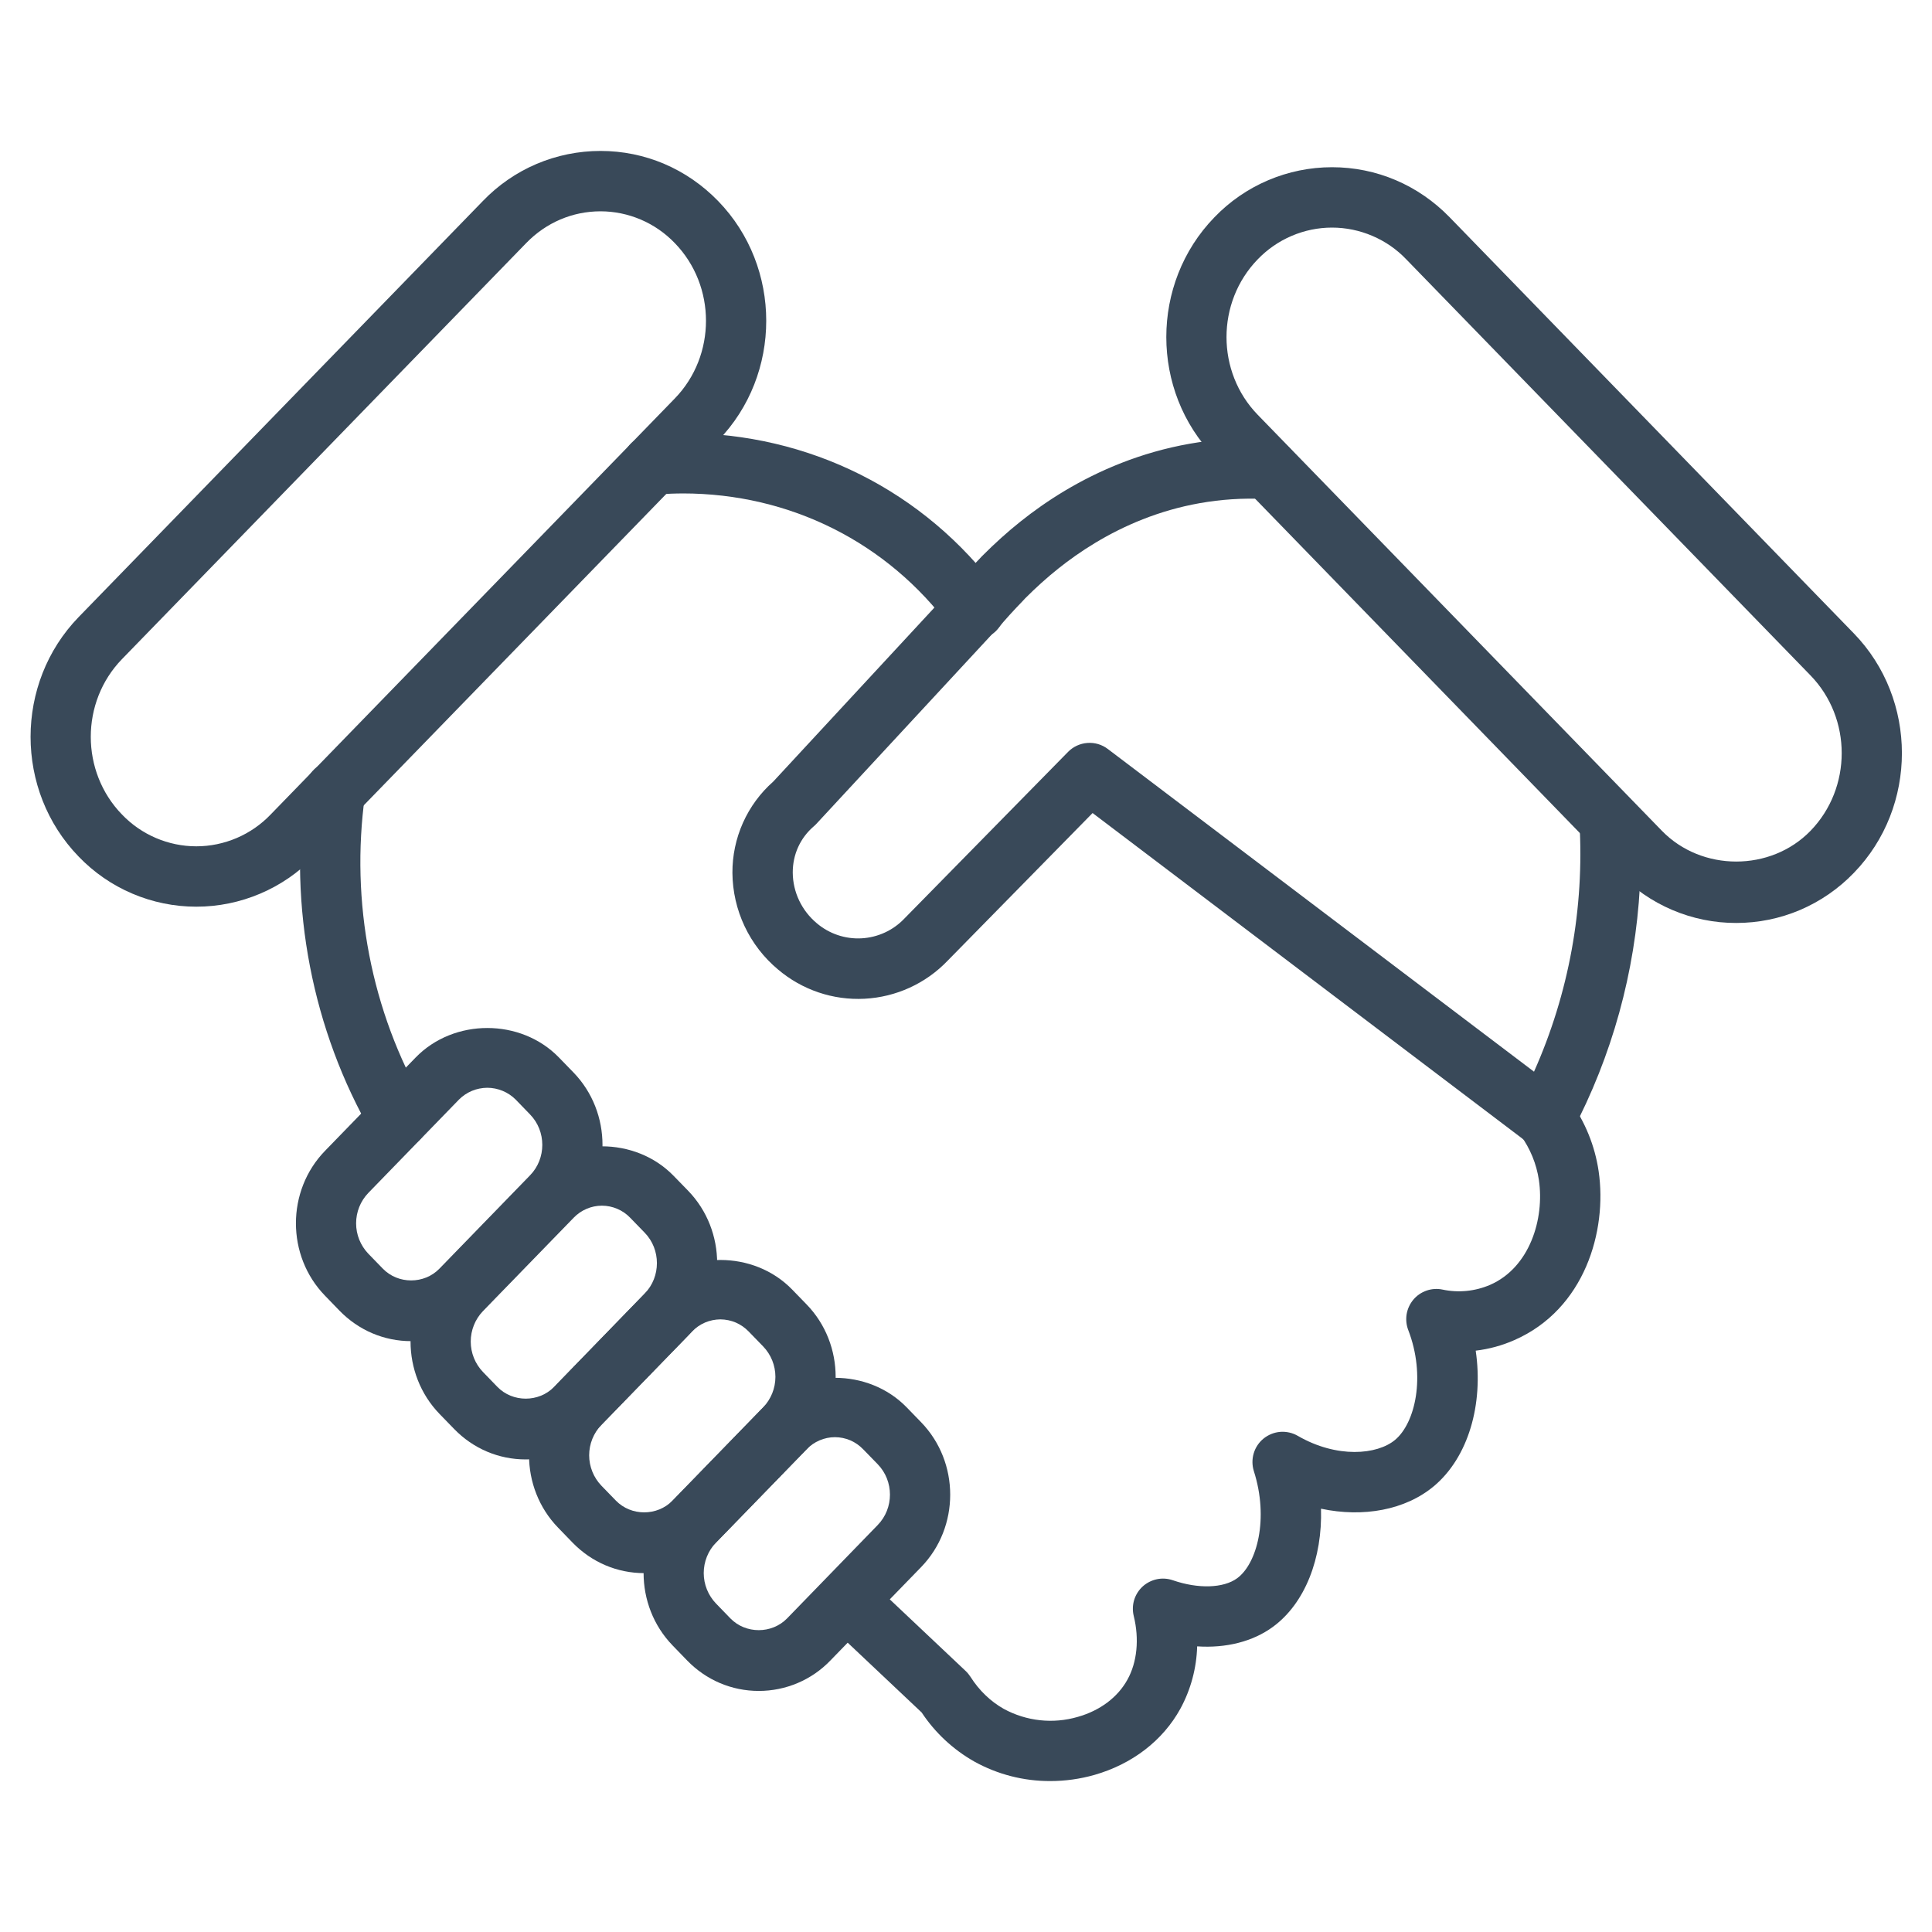
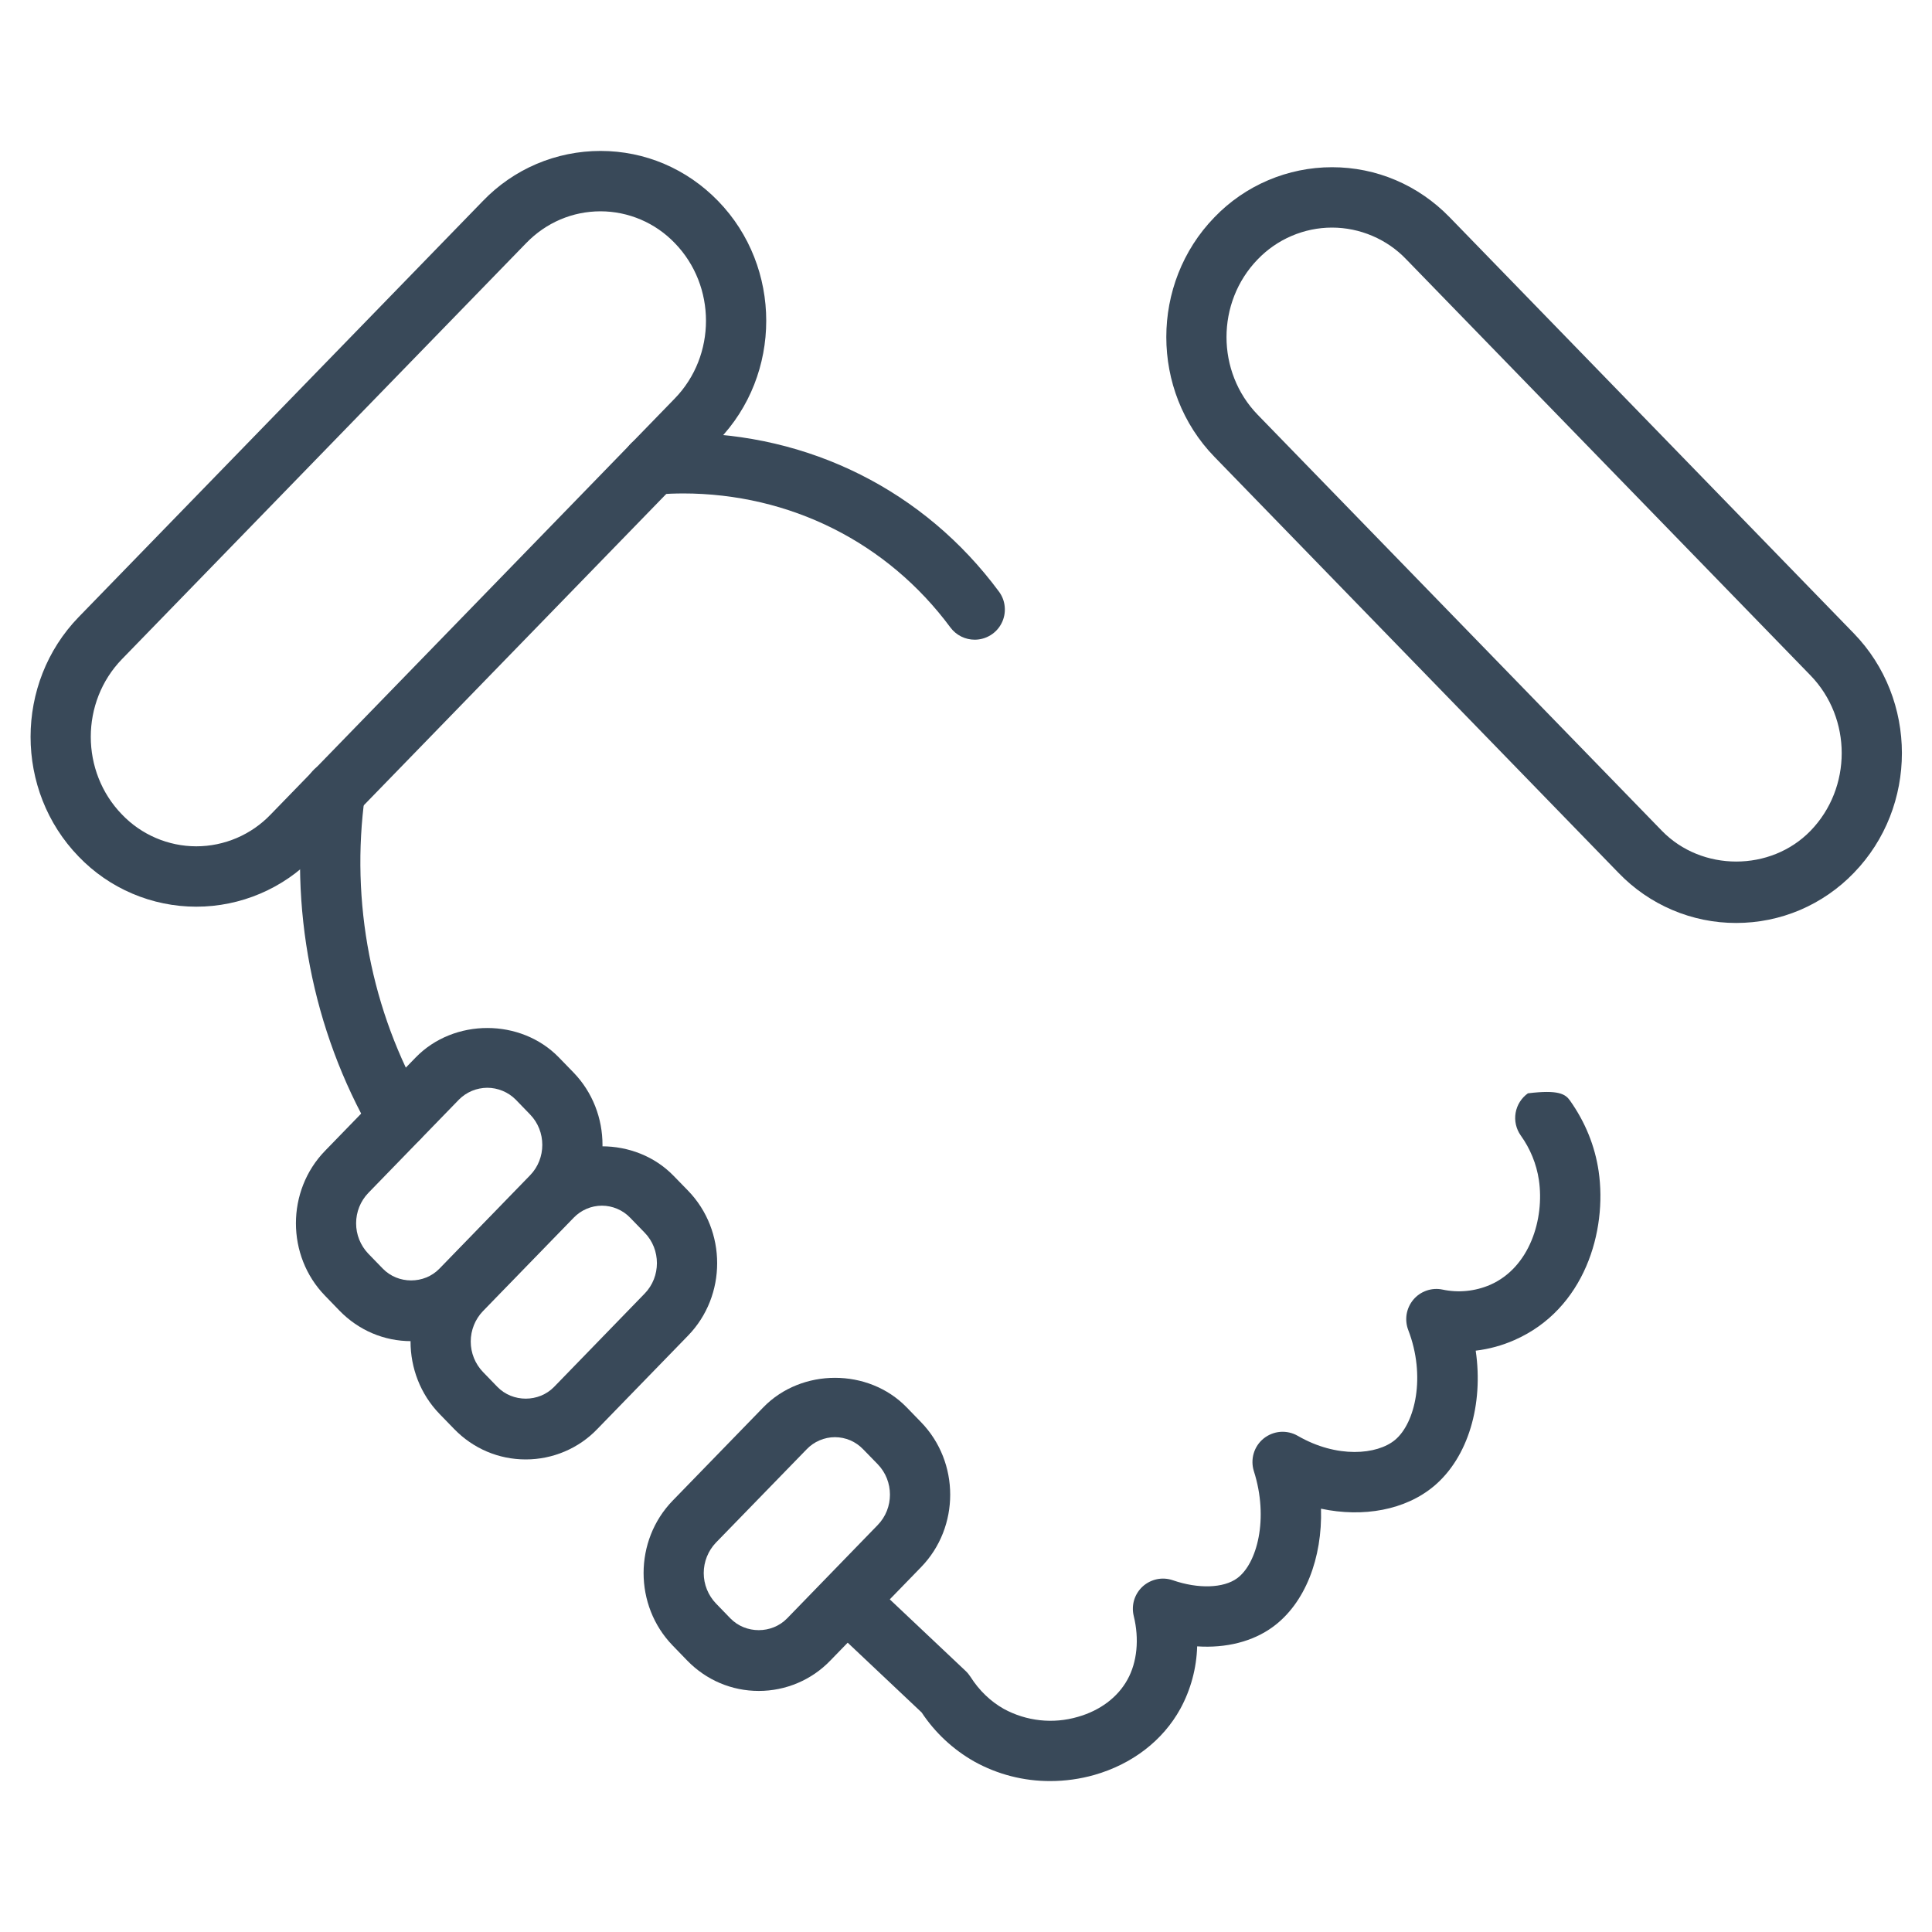
<svg xmlns="http://www.w3.org/2000/svg" width="40" height="40" viewBox="0 0 40 40" fill="none">
-   <path d="M31.991 23.771C31.855 23.771 31.722 23.727 31.613 23.645L22.621 16.833L19.619 19.891C19.167 20.363 18.552 20.644 17.899 20.678C17.247 20.712 16.606 20.495 16.108 20.072C15.815 19.828 15.579 19.522 15.416 19.177C15.253 18.832 15.167 18.455 15.164 18.073C15.162 17.716 15.236 17.362 15.382 17.035C15.528 16.709 15.742 16.417 16.01 16.181L19.709 12.187C19.727 12.168 19.746 12.149 19.766 12.133C19.92 11.951 20.093 11.763 20.275 11.575L20.326 11.52C20.599 11.246 20.863 11.009 21.128 10.798C22.185 9.953 23.938 8.976 26.276 9.082C26.621 9.098 26.887 9.391 26.87 9.736C26.854 10.082 26.559 10.36 26.216 10.331C24.257 10.237 22.796 11.065 21.907 11.775C21.678 11.957 21.45 12.163 21.226 12.387L21.18 12.437C20.982 12.641 20.807 12.833 20.655 13.018C20.624 13.056 20.588 13.09 20.549 13.12L16.904 17.055C16.887 17.073 16.87 17.09 16.852 17.105C16.567 17.349 16.412 17.691 16.413 18.067C16.416 18.47 16.597 18.852 16.911 19.115C17.168 19.333 17.499 19.445 17.836 19.427C18.173 19.409 18.491 19.263 18.724 19.018L22.113 15.567C22.219 15.459 22.361 15.393 22.513 15.382C22.665 15.37 22.815 15.415 22.936 15.507L31.76 22.188C32.482 20.569 32.804 18.801 32.701 17.032C32.696 16.869 32.755 16.711 32.864 16.591C32.974 16.471 33.125 16.399 33.287 16.389C33.449 16.378 33.609 16.432 33.732 16.537C33.856 16.642 33.934 16.792 33.949 16.953C33.978 17.417 33.979 17.887 33.952 18.352C33.855 20.128 33.376 21.862 32.546 23.435C32.493 23.537 32.413 23.622 32.315 23.681C32.218 23.74 32.105 23.771 31.991 23.771Z" fill="#394959" />
  <path d="M35.946 19.109C35.492 19.11 35.041 19.018 34.623 18.84C34.205 18.662 33.827 18.401 33.511 18.073L25.144 9.459C23.815 8.092 23.815 5.866 25.143 4.499C25.458 4.171 25.836 3.91 26.255 3.732C26.673 3.554 27.123 3.462 27.578 3.462C28.499 3.462 29.363 3.83 30.013 4.498L38.38 13.112C39.709 14.479 39.709 16.705 38.381 18.073C38.066 18.4 37.688 18.661 37.269 18.84C36.851 19.018 36.401 19.109 35.946 19.109ZM27.578 4.712C27.29 4.712 27.006 4.771 26.742 4.884C26.477 4.997 26.239 5.162 26.04 5.369C25.178 6.257 25.178 7.701 26.04 8.588L34.408 17.201C35.233 18.05 36.661 18.049 37.484 17.202C38.346 16.314 38.346 14.871 37.484 13.983L29.116 5.37C28.918 5.162 28.679 4.997 28.414 4.884C28.15 4.771 27.865 4.712 27.578 4.712ZM4.064 18.772C3.609 18.772 3.159 18.68 2.741 18.502C2.322 18.324 1.944 18.063 1.629 17.735C0.301 16.367 0.301 14.143 1.629 12.775L9.998 4.161C10.313 3.833 10.691 3.572 11.109 3.394C11.528 3.216 11.978 3.125 12.433 3.125C13.353 3.125 14.218 3.493 14.868 4.162C16.196 5.529 16.196 7.754 14.868 9.121L6.499 17.736C6.184 18.064 5.806 18.324 5.387 18.502C4.969 18.68 4.519 18.772 4.064 18.772ZM12.433 4.375C11.853 4.375 11.306 4.608 10.895 5.032L2.526 13.646C1.664 14.533 1.664 15.977 2.526 16.864C2.725 17.072 2.964 17.237 3.228 17.35C3.492 17.463 3.777 17.522 4.064 17.522C4.352 17.522 4.636 17.463 4.901 17.35C5.165 17.237 5.404 17.072 5.603 16.864L13.971 8.25C14.832 7.363 14.832 5.919 13.97 5.032C13.771 4.825 13.533 4.66 13.269 4.547C13.004 4.434 12.72 4.375 12.433 4.375ZM8.512 27.767C7.951 27.767 7.425 27.543 7.029 27.136L6.729 26.826C5.926 26 5.926 24.653 6.73 23.826L8.606 21.894L8.607 21.893C9.398 21.08 10.782 21.081 11.571 21.893L11.872 22.203C12.675 23.031 12.675 24.377 11.871 25.204L9.995 27.136C9.803 27.335 9.573 27.494 9.318 27.603C9.063 27.712 8.789 27.767 8.512 27.767ZM9.503 22.765L7.626 24.698C7.463 24.867 7.373 25.092 7.373 25.326C7.372 25.561 7.463 25.786 7.625 25.956L7.926 26.266C8.241 26.591 8.783 26.591 9.098 26.266L10.975 24.333C11.312 23.986 11.312 23.421 10.975 23.074L10.675 22.764C10.598 22.687 10.506 22.626 10.406 22.585C10.305 22.543 10.197 22.521 10.088 22.521C9.98 22.522 9.872 22.543 9.771 22.585C9.671 22.627 9.579 22.688 9.503 22.765Z" fill="#394959" />
  <path d="M10.885 30.216C10.325 30.216 9.798 29.993 9.403 29.586L9.102 29.276C8.299 28.448 8.299 27.102 9.103 26.275L10.98 24.343C11.771 23.53 13.155 23.53 13.945 24.343L14.245 24.651C15.049 25.48 15.049 26.826 14.245 27.653L12.368 29.585C12.177 29.785 11.946 29.944 11.691 30.052C11.437 30.16 11.162 30.216 10.885 30.216ZM12.462 24.962C12.352 24.962 12.244 24.985 12.143 25.028C12.043 25.071 11.952 25.134 11.876 25.213L11.875 25.214L9.998 27.146C9.836 27.316 9.746 27.541 9.746 27.776C9.746 28.011 9.837 28.236 9.999 28.405L10.299 28.715C10.614 29.038 11.155 29.039 11.472 28.714L13.348 26.781C13.685 26.434 13.685 25.869 13.348 25.522L13.049 25.214C12.973 25.134 12.882 25.071 12.781 25.028C12.68 24.985 12.571 24.962 12.462 24.962Z" fill="#394959" />
-   <path d="M13.339 32.57C12.778 32.57 12.251 32.346 11.856 31.94L11.556 31.63C10.752 30.803 10.752 29.457 11.556 28.63L13.434 26.696C14.224 25.883 15.608 25.883 16.399 26.697L16.699 27.006C17.502 27.833 17.502 29.179 16.699 30.006L14.821 31.94C14.629 32.139 14.399 32.298 14.144 32.406C13.889 32.514 13.615 32.57 13.339 32.57ZM14.915 27.316C14.805 27.317 14.697 27.339 14.596 27.382C14.496 27.425 14.405 27.488 14.329 27.568L14.329 27.568L12.451 29.501C12.289 29.67 12.198 29.895 12.198 30.13C12.198 30.364 12.289 30.59 12.451 30.759L12.752 31.069C13.067 31.393 13.608 31.393 13.924 31.068L15.802 29.136C15.964 28.966 16.054 28.741 16.054 28.507C16.054 28.272 15.964 28.047 15.802 27.878L15.501 27.568C15.425 27.489 15.335 27.426 15.234 27.382C15.133 27.339 15.024 27.317 14.915 27.316Z" fill="#394959" />
  <path d="M15.71 35.009C15.149 35.009 14.623 34.786 14.227 34.379L13.927 34.069C13.124 33.241 13.124 31.895 13.928 31.068L15.805 29.136C16.596 28.323 17.979 28.323 18.77 29.136L19.069 29.444C19.874 30.273 19.874 31.618 19.07 32.446L17.193 34.378C17.001 34.578 16.771 34.737 16.516 34.845C16.261 34.953 15.987 35.009 15.71 35.009ZM17.286 29.755C17.177 29.755 17.069 29.778 16.968 29.821C16.867 29.864 16.776 29.927 16.701 30.006L16.7 30.007L14.822 31.939C14.66 32.109 14.57 32.334 14.57 32.569C14.57 32.803 14.661 33.029 14.823 33.198L15.123 33.508C15.438 33.831 15.979 33.832 16.296 33.507L18.172 31.574C18.51 31.227 18.51 30.663 18.172 30.315L17.873 30.008C17.797 29.928 17.706 29.865 17.606 29.821C17.505 29.778 17.396 29.755 17.286 29.755ZM20.18 13.244C19.988 13.244 19.8 13.156 19.677 12.991C18.372 11.228 16.353 10.216 14.136 10.216L14.004 10.218C13.856 10.22 13.707 10.232 13.559 10.244C13.209 10.283 12.913 10.018 12.885 9.674C12.878 9.592 12.887 9.51 12.912 9.432C12.937 9.353 12.977 9.281 13.03 9.218C13.083 9.156 13.148 9.104 13.221 9.066C13.294 9.029 13.374 9.006 13.456 8.999C13.631 8.985 13.806 8.971 13.984 8.968L14.136 8.966C16.753 8.966 19.139 10.162 20.682 12.248C20.751 12.341 20.793 12.451 20.802 12.566C20.812 12.681 20.79 12.797 20.738 12.9C20.686 13.004 20.606 13.091 20.508 13.151C20.409 13.212 20.296 13.244 20.18 13.244Z" fill="#394959" />
-   <path d="M21.745 36.875C21.195 36.877 20.653 36.738 20.172 36.471C19.734 36.223 19.36 35.875 19.082 35.455L17.101 33.586C16.988 33.47 16.924 33.315 16.922 33.154C16.921 32.992 16.982 32.836 17.093 32.718C17.204 32.6 17.356 32.53 17.518 32.522C17.679 32.515 17.838 32.57 17.959 32.676L19.994 34.597C20.032 34.633 20.064 34.673 20.093 34.717C20.271 34.998 20.509 35.227 20.783 35.381C21.252 35.636 21.802 35.696 22.315 35.546C22.776 35.415 23.141 35.141 23.343 34.774C23.543 34.414 23.59 33.934 23.473 33.458C23.446 33.349 23.449 33.234 23.481 33.127C23.514 33.019 23.575 32.922 23.658 32.846C23.741 32.771 23.843 32.719 23.953 32.696C24.063 32.673 24.178 32.681 24.284 32.718C24.808 32.899 25.331 32.883 25.614 32.676C26.025 32.376 26.274 31.442 25.96 30.459C25.922 30.339 25.921 30.21 25.957 30.089C25.993 29.968 26.065 29.861 26.163 29.782C26.262 29.703 26.382 29.655 26.508 29.645C26.633 29.636 26.759 29.664 26.868 29.727C27.68 30.197 28.513 30.121 28.884 29.811C29.302 29.461 29.524 28.492 29.156 27.536C29.116 27.432 29.105 27.318 29.123 27.208C29.142 27.097 29.19 26.994 29.262 26.908C29.334 26.822 29.428 26.758 29.534 26.721C29.64 26.684 29.754 26.676 29.864 26.699C30.195 26.77 30.541 26.735 30.852 26.601C31.671 26.242 31.98 25.237 31.861 24.43C31.811 24.097 31.681 23.781 31.485 23.508C31.389 23.372 31.351 23.204 31.379 23.041C31.407 22.878 31.499 22.732 31.634 22.636C31.769 22.541 31.937 22.503 32.1 22.53C32.264 22.558 32.409 22.65 32.505 22.786C32.822 23.234 33.021 23.726 33.098 24.248C33.279 25.485 32.81 27.106 31.354 27.745C31.098 27.858 30.829 27.931 30.553 27.964C30.716 29.078 30.399 30.172 29.688 30.769C29.096 31.264 28.226 31.422 27.35 31.236C27.38 32.259 27.021 33.196 26.352 33.684C25.935 33.989 25.38 34.126 24.786 34.086C24.773 34.538 24.654 34.981 24.438 35.378C24.074 36.038 23.441 36.524 22.658 36.748C22.361 36.832 22.054 36.875 21.745 36.875ZM8.246 23.782C8.137 23.783 8.029 23.754 7.933 23.699C7.838 23.644 7.759 23.565 7.705 23.47C6.467 21.328 5.974 18.781 6.318 16.297C6.328 16.216 6.355 16.137 6.396 16.066C6.438 15.995 6.493 15.933 6.558 15.883C6.624 15.834 6.699 15.797 6.778 15.777C6.858 15.756 6.941 15.752 7.022 15.764C7.365 15.811 7.603 16.126 7.556 16.468C7.25 18.677 7.688 20.941 8.788 22.844C8.843 22.939 8.872 23.047 8.872 23.157C8.872 23.267 8.843 23.375 8.788 23.47C8.733 23.565 8.654 23.644 8.559 23.699C8.464 23.754 8.356 23.782 8.246 23.782Z" fill="#394959" />
+   <path d="M21.745 36.875C21.195 36.877 20.653 36.738 20.172 36.471C19.734 36.223 19.36 35.875 19.082 35.455L17.101 33.586C16.988 33.47 16.924 33.315 16.922 33.154C16.921 32.992 16.982 32.836 17.093 32.718C17.204 32.6 17.356 32.53 17.518 32.522C17.679 32.515 17.838 32.57 17.959 32.676L19.994 34.597C20.032 34.633 20.064 34.673 20.093 34.717C20.271 34.998 20.509 35.227 20.783 35.381C21.252 35.636 21.802 35.696 22.315 35.546C22.776 35.415 23.141 35.141 23.343 34.774C23.543 34.414 23.59 33.934 23.473 33.458C23.446 33.349 23.449 33.234 23.481 33.127C23.514 33.019 23.575 32.922 23.658 32.846C23.741 32.771 23.843 32.719 23.953 32.696C24.063 32.673 24.178 32.681 24.284 32.718C24.808 32.899 25.331 32.883 25.614 32.676C26.025 32.376 26.274 31.442 25.96 30.459C25.922 30.339 25.921 30.21 25.957 30.089C25.993 29.968 26.065 29.861 26.163 29.782C26.262 29.703 26.382 29.655 26.508 29.645C26.633 29.636 26.759 29.664 26.868 29.727C27.68 30.197 28.513 30.121 28.884 29.811C29.302 29.461 29.524 28.492 29.156 27.536C29.116 27.432 29.105 27.318 29.123 27.208C29.142 27.097 29.19 26.994 29.262 26.908C29.334 26.822 29.428 26.758 29.534 26.721C29.64 26.684 29.754 26.676 29.864 26.699C30.195 26.77 30.541 26.735 30.852 26.601C31.671 26.242 31.98 25.237 31.861 24.43C31.811 24.097 31.681 23.781 31.485 23.508C31.389 23.372 31.351 23.204 31.379 23.041C31.407 22.878 31.499 22.732 31.634 22.636C32.264 22.558 32.409 22.65 32.505 22.786C32.822 23.234 33.021 23.726 33.098 24.248C33.279 25.485 32.81 27.106 31.354 27.745C31.098 27.858 30.829 27.931 30.553 27.964C30.716 29.078 30.399 30.172 29.688 30.769C29.096 31.264 28.226 31.422 27.35 31.236C27.38 32.259 27.021 33.196 26.352 33.684C25.935 33.989 25.38 34.126 24.786 34.086C24.773 34.538 24.654 34.981 24.438 35.378C24.074 36.038 23.441 36.524 22.658 36.748C22.361 36.832 22.054 36.875 21.745 36.875ZM8.246 23.782C8.137 23.783 8.029 23.754 7.933 23.699C7.838 23.644 7.759 23.565 7.705 23.47C6.467 21.328 5.974 18.781 6.318 16.297C6.328 16.216 6.355 16.137 6.396 16.066C6.438 15.995 6.493 15.933 6.558 15.883C6.624 15.834 6.699 15.797 6.778 15.777C6.858 15.756 6.941 15.752 7.022 15.764C7.365 15.811 7.603 16.126 7.556 16.468C7.25 18.677 7.688 20.941 8.788 22.844C8.843 22.939 8.872 23.047 8.872 23.157C8.872 23.267 8.843 23.375 8.788 23.47C8.733 23.565 8.654 23.644 8.559 23.699C8.464 23.754 8.356 23.782 8.246 23.782Z" fill="#394959" />
</svg>